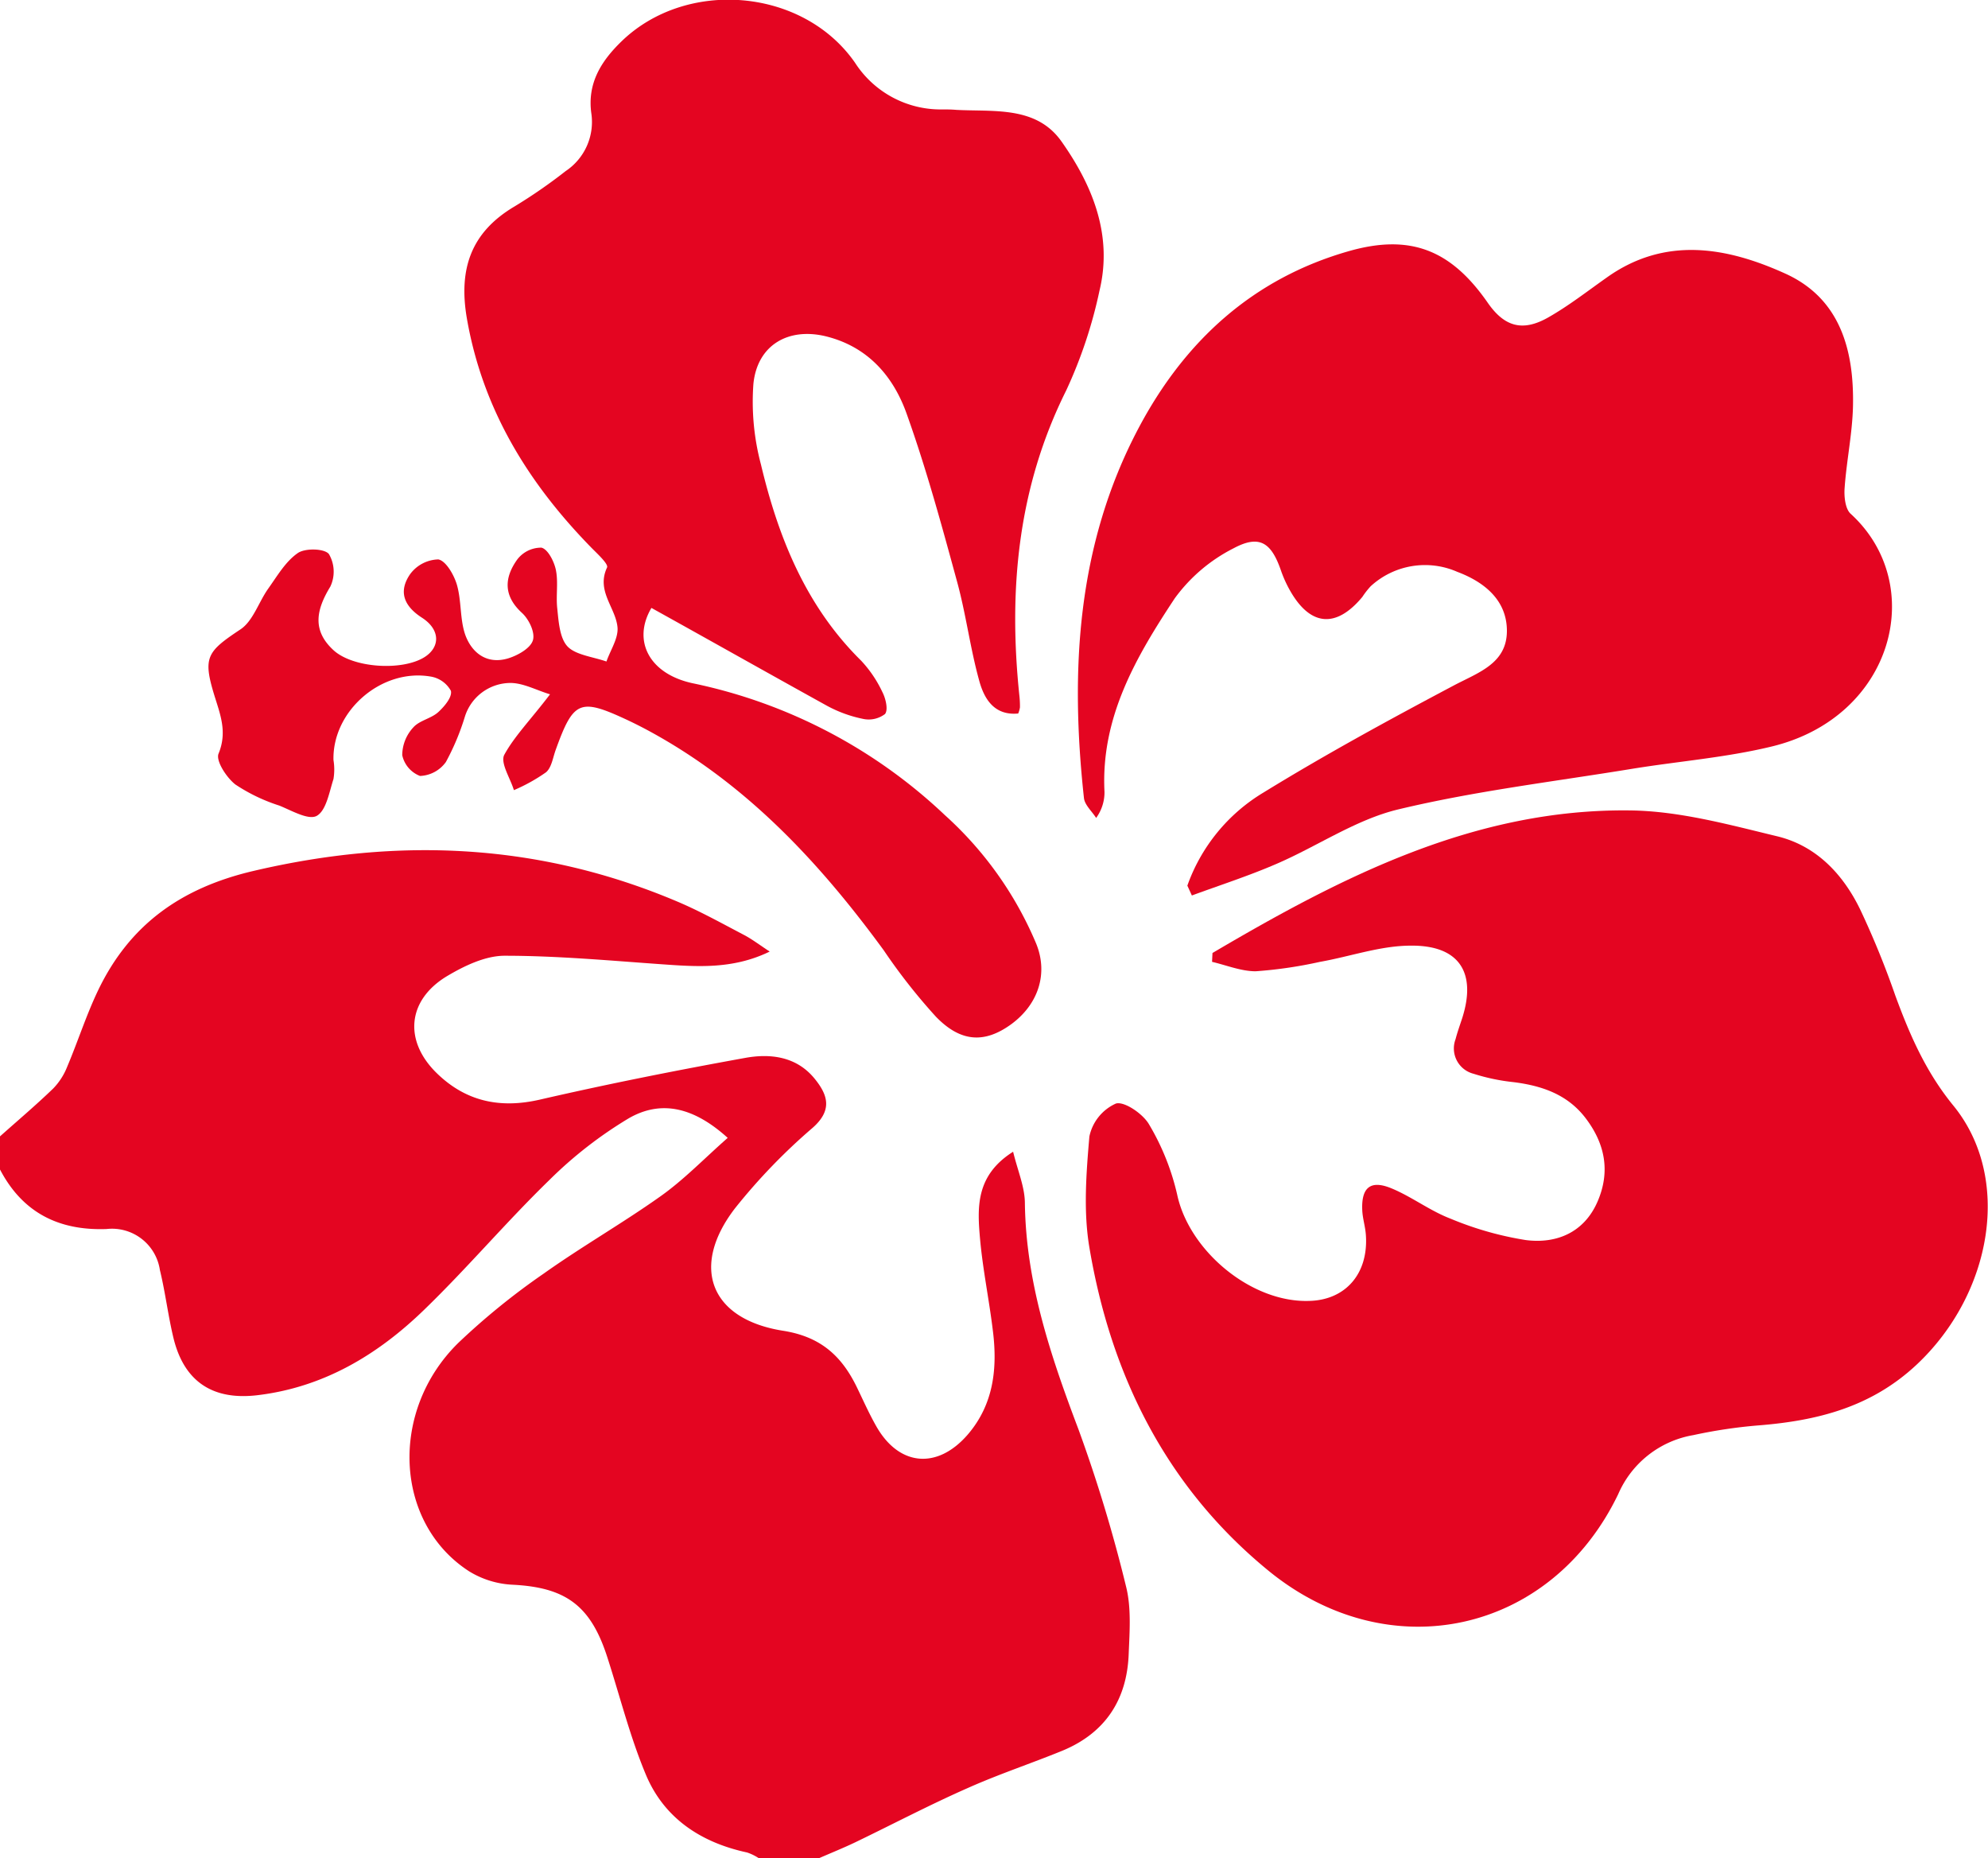
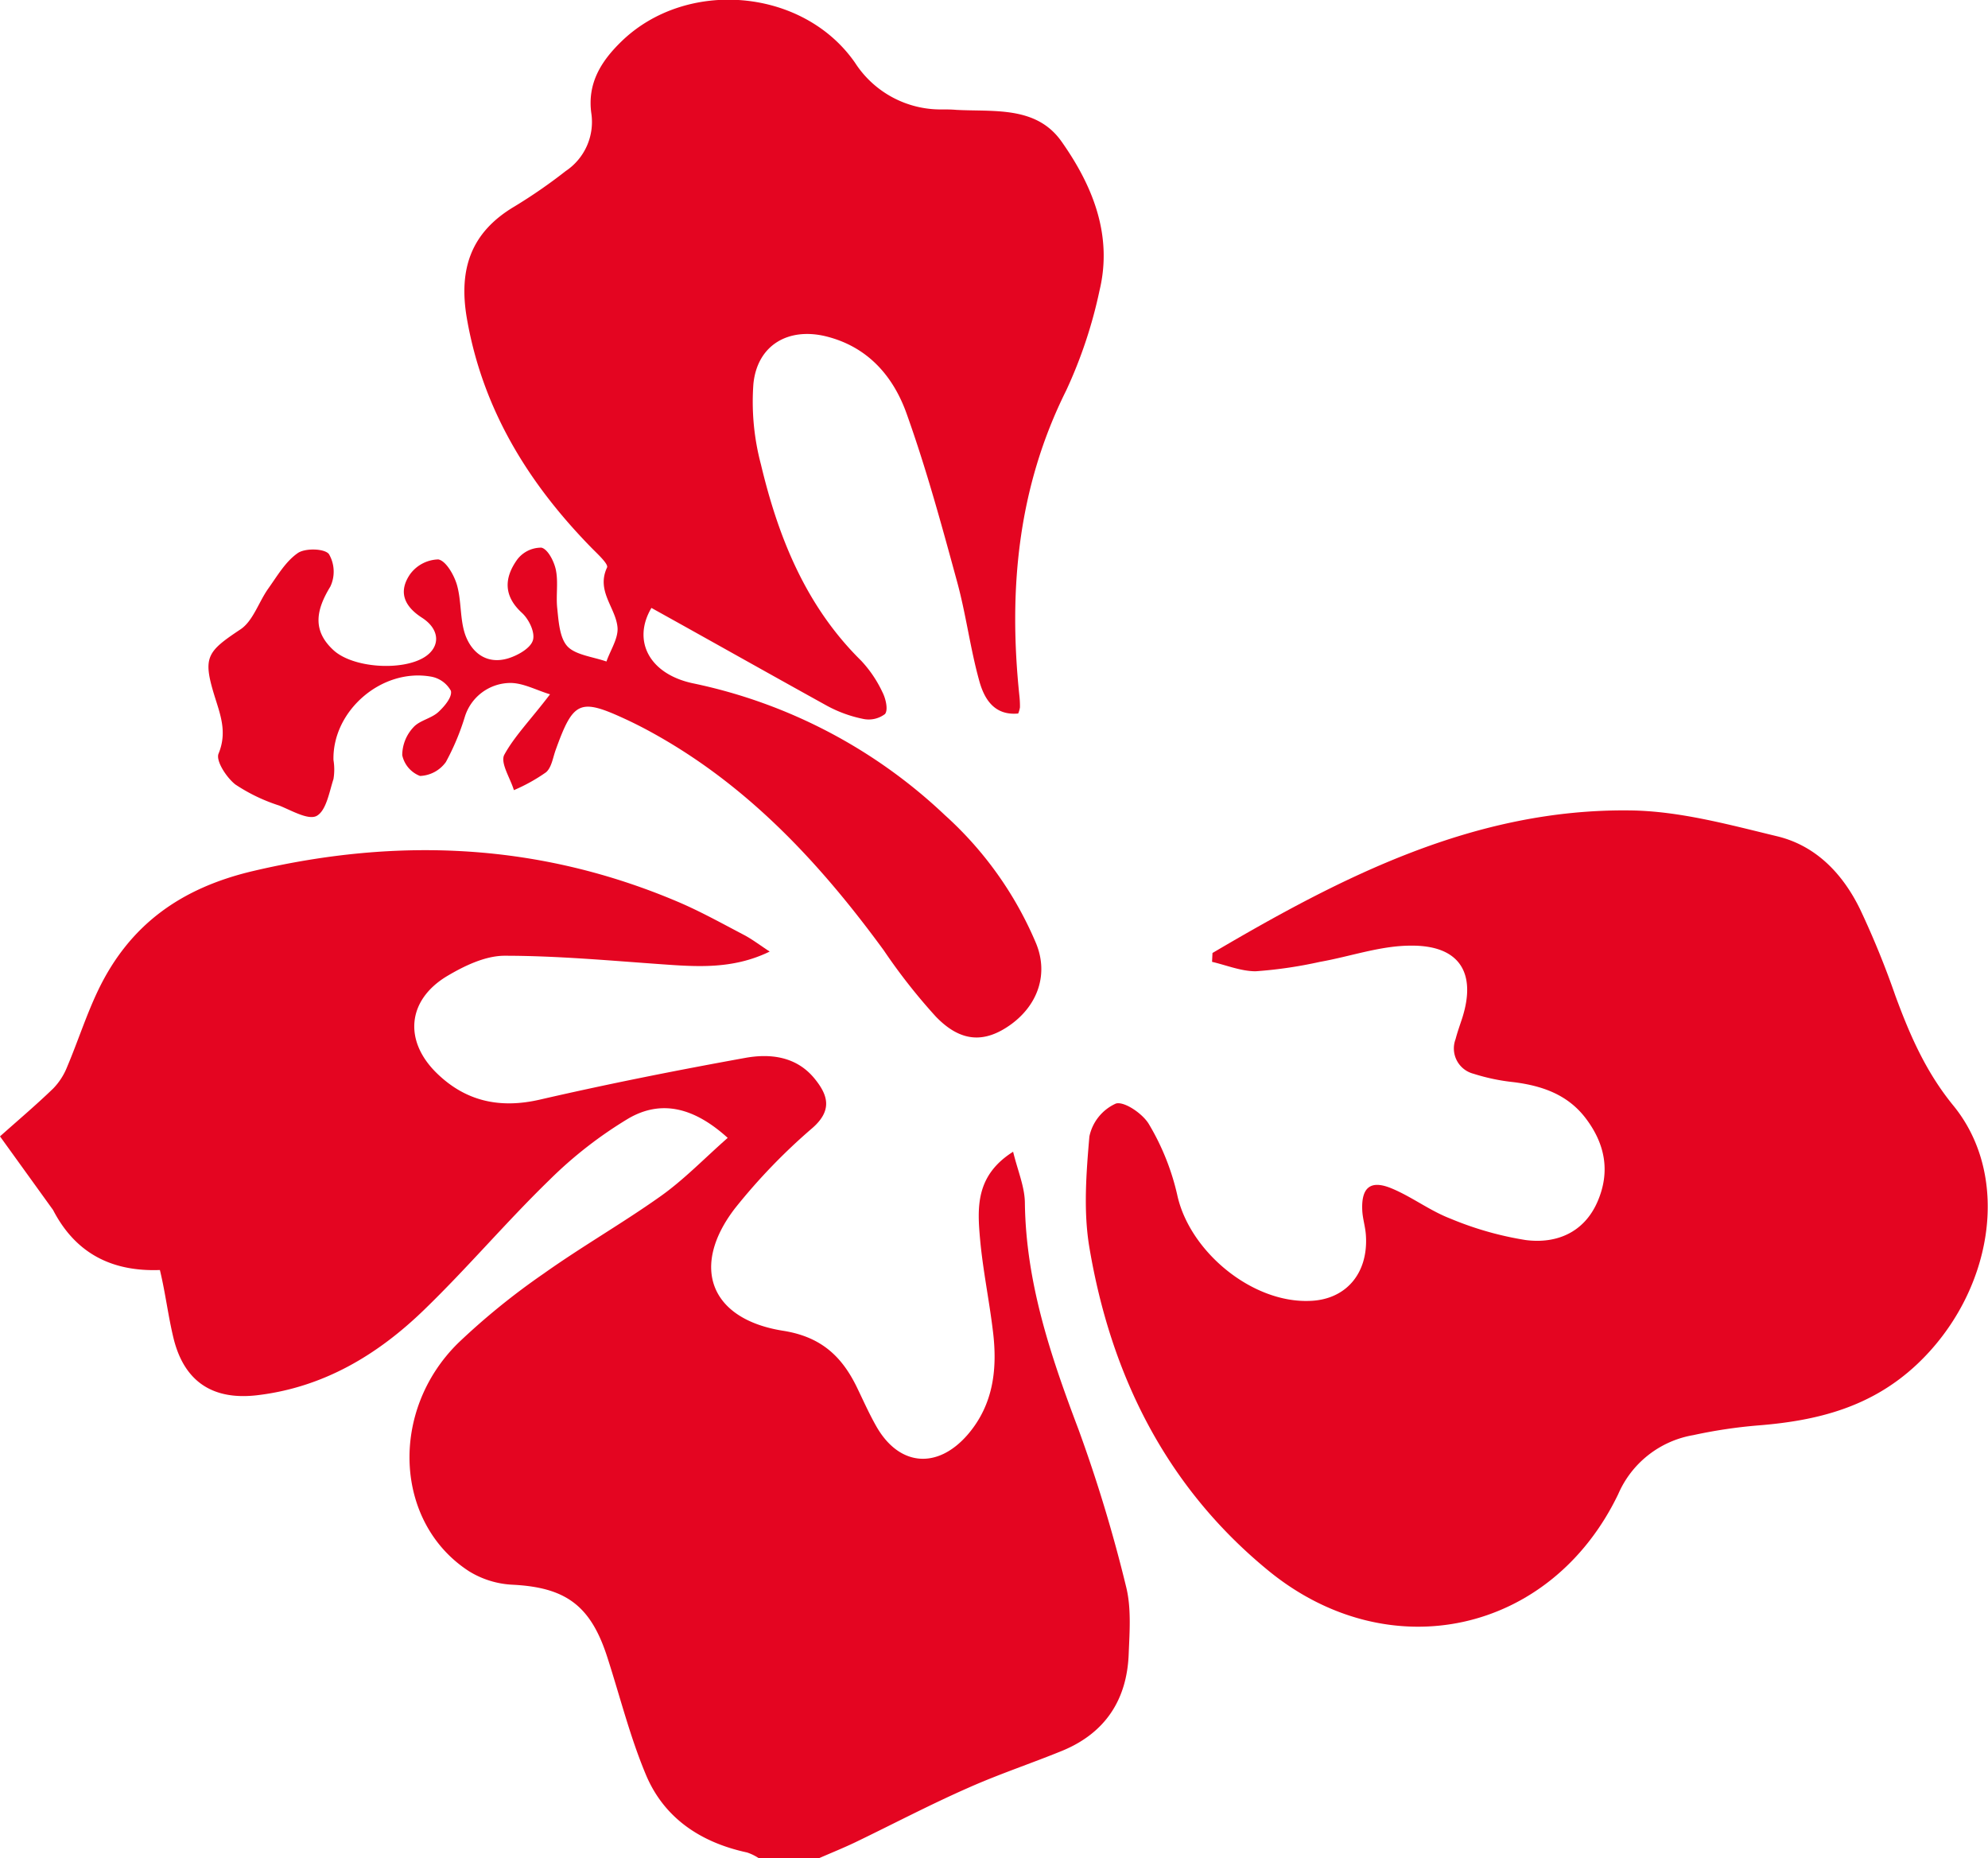
<svg xmlns="http://www.w3.org/2000/svg" id="bdcb7c11-667f-4f76-bc32-c4f3c9656303" data-name="Ebene 1" width="84.04mm" height="78.53mm" viewBox="0 0 238.22 222.6">
  <title>hibiskus-rot</title>
-   <path d="M186.43,310.56c2.13-1.9,4.32-3.75,6.38-5.74a7.89,7.89,0,0,0,1.67-2.6c1.27-3,2.27-6.14,3.67-9.08,3.76-7.9,9.93-12.33,18.61-14.37,17.48-4.11,34.39-3.33,50.93,3.7,2.7,1.15,5.28,2.59,7.88,3.95.95.5,1.82,1.16,3.09,2-4.48,2.18-8.84,1.81-13.22,1.5-6.18-.44-12.36-1-18.54-1-2.34,0-4.88,1.23-7,2.5-4.68,2.88-5.08,7.71-1.14,11.56,3.46,3.38,7.55,4.28,12.35,3.18,8.16-1.88,16.38-3.51,24.61-5,3.07-.56,6.2-.16,8.36,2.53,1.55,1.92,2.13,3.73-.28,5.85a71,71,0,0,0-9.29,9.63c-5.39,7-3,13.3,5.77,14.68,4.48.71,7,3,8.83,6.77.76,1.57,1.47,3.17,2.33,4.68,2.72,4.78,7.3,5.19,10.94,1,3.17-3.68,3.6-8.07,3-12.65-.44-3.57-1.17-7.1-1.5-10.68-.34-3.79-.61-7.69,3.95-10.57.55,2.27,1.39,4.19,1.41,6.12.12,9.57,3.1,18.37,6.44,27.19a176.25,176.25,0,0,1,5.67,18.72c.66,2.57.44,5.42.33,8.13-.2,5.5-2.82,9.5-8,11.62-3.73,1.52-7.56,2.79-11.24,4.43-4.55,2-9,4.34-13.48,6.5-1.44.69-2.93,1.29-4.4,1.93h-7.2a5.94,5.94,0,0,0-1.41-.69c-5.57-1.2-10-4.14-12.17-9.43-1.87-4.49-3.06-9.26-4.56-13.91-2-6.26-5-8.43-11.43-8.74a10.93,10.93,0,0,1-5.14-1.6c-8.95-5.77-9.63-19.21-1.29-27.38A83.66,83.66,0,0,1,251.58,327c4.53-3.22,9.39-6,13.91-9.2,2.85-2,5.34-4.6,8.14-7.06-3.95-3.58-7.9-4.65-11.9-2.32a50,50,0,0,0-9.47,7.37c-5.15,5-9.82,10.53-15,15.54-5.58,5.41-12.07,9.3-20,10.24-5.26.62-8.69-1.56-10-6.68-.68-2.75-1-5.57-1.67-8.32a5.8,5.8,0,0,0-6.39-4.91c-5.78.21-10.11-2-12.8-7.19Z" transform="translate(-186.43 -174.42)" fill="#e40521" />
+   <path d="M186.43,310.56c2.13-1.9,4.32-3.75,6.38-5.74a7.89,7.89,0,0,0,1.67-2.6c1.27-3,2.27-6.14,3.67-9.08,3.76-7.9,9.93-12.33,18.61-14.37,17.48-4.11,34.39-3.33,50.93,3.7,2.7,1.15,5.28,2.59,7.88,3.95.95.5,1.82,1.16,3.09,2-4.48,2.18-8.84,1.81-13.22,1.5-6.18-.44-12.36-1-18.54-1-2.34,0-4.88,1.23-7,2.5-4.68,2.88-5.08,7.71-1.14,11.56,3.46,3.38,7.55,4.28,12.35,3.18,8.16-1.88,16.38-3.51,24.61-5,3.07-.56,6.2-.16,8.36,2.53,1.55,1.92,2.13,3.73-.28,5.85a71,71,0,0,0-9.29,9.63c-5.39,7-3,13.3,5.77,14.68,4.48.71,7,3,8.83,6.77.76,1.57,1.47,3.17,2.33,4.68,2.72,4.78,7.3,5.19,10.94,1,3.17-3.68,3.6-8.07,3-12.65-.44-3.57-1.17-7.1-1.5-10.68-.34-3.79-.61-7.69,3.95-10.57.55,2.27,1.39,4.19,1.41,6.12.12,9.57,3.1,18.37,6.44,27.19a176.25,176.25,0,0,1,5.67,18.72c.66,2.57.44,5.42.33,8.13-.2,5.5-2.82,9.5-8,11.62-3.73,1.52-7.56,2.79-11.24,4.43-4.55,2-9,4.34-13.48,6.5-1.44.69-2.93,1.29-4.4,1.93h-7.2a5.94,5.94,0,0,0-1.41-.69c-5.57-1.2-10-4.14-12.17-9.43-1.87-4.49-3.06-9.26-4.56-13.91-2-6.26-5-8.43-11.43-8.74a10.93,10.93,0,0,1-5.14-1.6c-8.95-5.77-9.63-19.21-1.29-27.38A83.66,83.66,0,0,1,251.58,327c4.53-3.22,9.39-6,13.91-9.2,2.85-2,5.34-4.6,8.14-7.06-3.95-3.58-7.9-4.65-11.9-2.32a50,50,0,0,0-9.47,7.37c-5.15,5-9.82,10.53-15,15.54-5.58,5.41-12.07,9.3-20,10.24-5.26.62-8.69-1.56-10-6.68-.68-2.75-1-5.57-1.67-8.32c-5.78.21-10.11-2-12.8-7.19Z" transform="translate(-186.43 -174.42)" fill="#e40521" />
  <path d="M331.72,288.59c15.49-9.12,31.4-17.3,50-17.08,5.9.06,11.83,1.69,17.63,3.09,4.71,1.12,7.94,4.55,10,8.81a104.22,104.22,0,0,1,4.19,10.27c1.73,4.71,3.65,9.14,6.94,13.17,7.1,8.67,4.68,22.51-4.32,31-5.5,5.18-12,6.78-19.07,7.34a59.63,59.63,0,0,0-7.75,1.16,12,12,0,0,0-9,7.07c-8.08,16.79-27.55,21-42,9.1-12.18-10-18.79-23.34-21.37-38.65-.73-4.32-.38-8.89,0-13.3a5.58,5.58,0,0,1,3.17-3.94c1-.31,3.28,1.24,4,2.53a29.07,29.07,0,0,1,3.35,8.38c1.44,6.75,8.91,13,15.88,12.73,4.34-.13,7.06-3.31,6.73-7.91-.07-1-.38-1.93-.43-2.91-.14-2.79,1-3.73,3.58-2.63,2.39,1,4.54,2.66,7,3.6a39.34,39.34,0,0,0,9,2.56c3.7.48,7-.91,8.6-4.58s.89-7.05-1.5-10.13c-2.17-2.77-5.21-3.79-8.57-4.21a24,24,0,0,1-4.77-1,3.13,3.13,0,0,1-2.16-4.15c.22-.85.52-1.67.79-2.5,1.75-5.45-.33-8.76-6.16-8.7-3.63,0-7.24,1.3-10.87,1.94a52.27,52.27,0,0,1-7.72,1.13c-1.73,0-3.48-.72-5.22-1.13Z" transform="translate(-186.43 -174.42)" fill="#e40521" />
  <path d="M252.34,257.6c-1.66-.5-3.26-1.39-4.83-1.36a5.75,5.75,0,0,0-5.39,4.09,29.11,29.11,0,0,1-2.26,5.38,4,4,0,0,1-3.1,1.67,3.44,3.44,0,0,1-2.13-2.49,4.92,4.92,0,0,1,1.33-3.33c.74-.84,2.16-1.06,3-1.84s1.67-1.84,1.5-2.54a3.39,3.39,0,0,0-2.44-1.71c-5.89-1-11.77,4.12-11.63,10a7,7,0,0,1,0,2.28c-.51,1.57-.86,3.76-2,4.41-1,.55-3-.63-4.49-1.23a21,21,0,0,1-5.27-2.53c-1.07-.84-2.39-2.87-2-3.72,1.05-2.57.19-4.67-.51-6.94-1.41-4.59-.89-5.25,3.11-7.91,1.52-1,2.19-3.27,3.34-4.89s2.08-3.24,3.54-4.26c.87-.61,3.18-.56,3.73.11a4.18,4.18,0,0,1,.17,3.91c-1.69,2.77-2.2,5.24.38,7.61,2.32,2.14,8.21,2.52,10.9.84,1.91-1.2,1.92-3.3-.3-4.73s-2.8-3.17-1.44-5.18a4.32,4.32,0,0,1,3.4-1.8c.91.16,1.87,1.84,2.22,3,.57,1.94.36,4.14,1,6,.79,2.22,2.63,3.62,5.16,2.85,1.14-.35,2.64-1.19,2.95-2.14s-.48-2.56-1.31-3.31c-2.26-2.07-2.1-4.24-.56-6.39a3.6,3.6,0,0,1,2.9-1.42c.77.18,1.52,1.65,1.73,2.67.3,1.47,0,3.06.16,4.56s.27,3.59,1.24,4.61,3.06,1.24,4.66,1.8c.48-1.38,1.47-2.83,1.32-4.15-.25-2.35-2.56-4.31-1.25-7.11.2-.42-1.18-1.66-1.92-2.42-7.56-7.74-13-16.58-14.88-27.45-1-5.86.47-10.26,5.67-13.36a62.27,62.27,0,0,0,6.18-4.27,7.07,7.07,0,0,0,3.08-6.83c-.54-3.67,1.18-6.35,3.59-8.69,7.81-7.59,21.79-6.4,28,2.55a12.2,12.2,0,0,0,10.45,5.59c.55,0,1.1,0,1.64.05,4.53.25,9.62-.5,12.65,3.79,3.71,5.25,6.15,11.2,4.56,17.83a55.68,55.68,0,0,1-4,12c-5.82,11.67-6.94,23.95-5.6,36.65a11.38,11.38,0,0,1,.06,1.31,3.19,3.19,0,0,1-.21.74c-2.9.27-4.1-1.79-4.69-4-1.07-3.88-1.57-7.91-2.63-11.78-1.83-6.71-3.66-13.44-6-20-1.59-4.56-4.64-8.14-9.69-9.4-4.49-1.11-8.25,1-8.72,5.69a29.18,29.18,0,0,0,.9,9.64c2.09,8.78,5.4,17,12,23.51a14.48,14.48,0,0,1,2.56,3.78c.4.77.71,2.13.31,2.62a3.22,3.22,0,0,1-2.65.58,15.51,15.51,0,0,1-4.27-1.55c-7-3.87-14-7.82-21.07-11.74-2.33,3.93-.27,8,5.16,9.07a62.37,62.37,0,0,1,30,15.75,43.27,43.27,0,0,1,10.92,15.34c1.5,3.61.31,7.33-3,9.74-3.14,2.26-6,2.17-9-.94a69.9,69.9,0,0,1-6.24-7.94c-7.54-10.31-16.08-19.54-27.37-25.86-1.14-.64-2.3-1.24-3.48-1.79-5.58-2.59-6.34-2.25-8.47,3.66-.33.92-.49,2.1-1.15,2.66a20.8,20.8,0,0,1-3.85,2.14c-.43-1.43-1.64-3.24-1.16-4.22C248.07,262.62,250,260.67,252.34,257.6Z" transform="translate(-186.43 -174.42)" fill="#e40521" />
-   <path d="M328.71,280.52a21.31,21.31,0,0,1,9.1-11.14c7.42-4.56,15.07-8.73,22.77-12.81C363.53,255,367,253.94,367,250c0-3.67-2.69-5.85-5.94-7.07a9.62,9.62,0,0,0-10.38,1.72,9.75,9.75,0,0,0-1,1.28c-3.15,3.8-6.26,3.52-8.69-.8a14.54,14.54,0,0,1-1.07-2.38c-1.15-3.32-2.56-4.31-5.66-2.65a19.73,19.73,0,0,0-7.06,6c-4.63,7-8.88,14.27-8.42,23.19a5.2,5.2,0,0,1-1,3.12c-.5-.79-1.36-1.54-1.46-2.37-1.67-15.31-.85-30.32,6.51-44.27,5.52-10.46,13.72-18,25.29-21.28,7.35-2.08,12.19-.1,16.55,6.15,2,2.91,4.18,3.57,7.28,1.81,2.45-1.39,4.7-3.15,7-4.77,7-5,14.42-3.66,21.44-.47,6.59,3,8.23,9.23,8.08,15.92-.08,3.25-.77,6.48-1,9.73-.08,1,.06,2.51.72,3.11,9.27,8.45,5.21,24.33-9.45,27.88-5.48,1.33-11.18,1.77-16.77,2.68-9.34,1.53-18.78,2.65-28,4.86-5.07,1.22-9.66,4.4-14.55,6.51-3.32,1.44-6.77,2.55-10.17,3.8Z" transform="translate(-186.43 -174.42)" fill="#e40521" />
</svg>